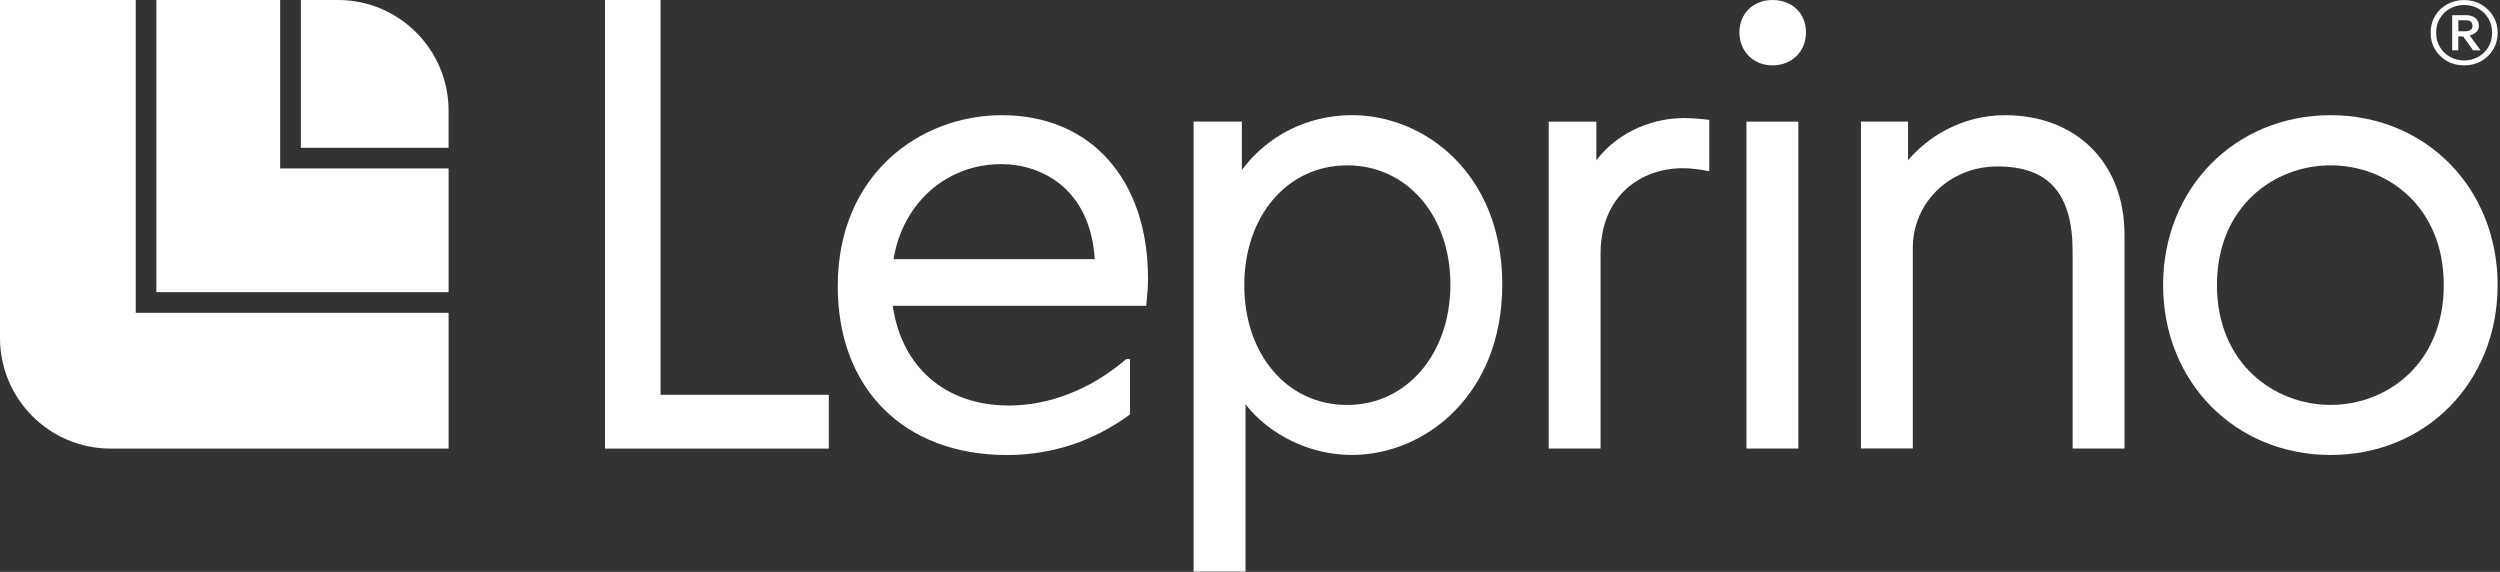
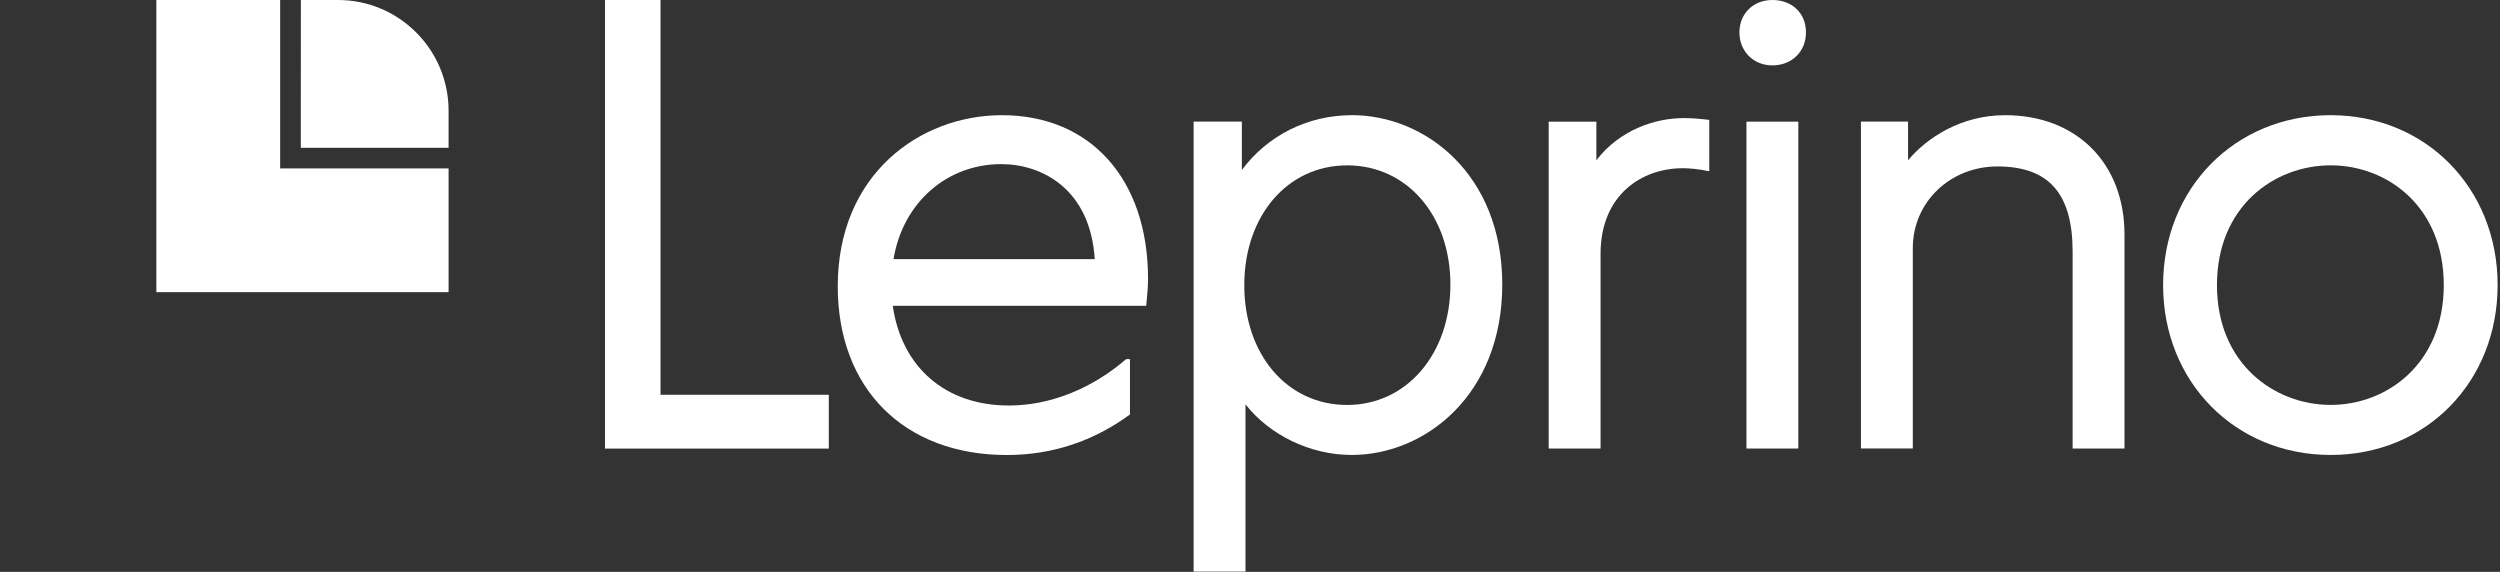
<svg xmlns="http://www.w3.org/2000/svg" id="Layer_1" version="1.1" viewBox="0 0 494 113">
  <rect x="0" y="0" width="494" height="113" fill="#333333" stroke="none" />
  <defs>
    <style>
      .st0 {
        fill: none;
      }

      .st1 {
        fill: #fff;
      }

      .st2 {
        clip-path: url(#clippath);
      }
    </style>
    <clipPath id="clippath">
      <rect class="st0" width="493.53" height="112.96" />
    </clipPath>
  </defs>
  <g class="st2">
    <g>
-       <path class="st1" d="M26.82,61.81V0H0v66.77c0,12.08,9.79,21.87,21.86,21.87h66.78v-26.83H26.82Z" />
      <path class="st1" d="M55.36,33.28V0h-24.46v57.73h57.74v-24.45h-33.28Z" />
-       <path class="st1" d="M59.44,29.2h29.2v-7.33C88.64,9.8,78.85,0,66.78,0h-7.33v29.2h0Z" />
+       <path class="st1" d="M59.44,29.2h29.2v-7.33C88.64,9.8,78.85,0,66.78,0h-7.33h0Z" />
      <g>
        <path class="st1" d="M332.63,23.34c-5.41,0-12.52,2.23-17.19,8.33v-7.63h-9.42v64.59h10.25v-38.45c0-11.7,8.16-16.94,16.24-16.94,1.21,0,2.98.13,5.24.6v-10.15c-1.91-.23-3.63-.36-5.12-.36h0Z" />
        <path class="st1" d="M267.11,22.76c-8.7,0-16.66,4.01-21.72,10.83v-9.56h-9.53v88.92h10.25v-33.05c4.83,6.13,12.85,10,21,10,14.42,0,29.74-11.81,29.74-33.69s-15.32-33.46-29.74-33.46h0ZM266.18,32.67c11.83,0,20.42,9.91,20.42,23.56s-8.59,23.79-20.42,23.79-20.31-9.95-20.31-23.67,8.54-23.67,20.31-23.67h0Z" />
        <path class="st1" d="M130.52,0h-10.97v88.64h44.22v-10.63h-33.25V0Z" />
        <path class="st1" d="M197.98,22.76c-16.12,0-32.44,11.61-32.44,33.81,0,20.25,13.12,33.34,33.42,33.34,9.01,0,17.15-2.76,24.32-8.01v-10.94h-.75c-6.93,5.98-15.18,9.17-23.2,9.17-12.46,0-21.18-7.53-22.92-19.71h50.08l.09-.93c.15-1.59.27-2.85.27-4.43,0-19.62-11.33-32.3-28.87-32.3h0ZM176.56,51.21c1.82-11.1,10.48-18.78,21.3-18.78,8.04,0,17.6,4.94,18.46,18.78h-39.76Z" />
        <path class="st1" d="M460.54,22.76c-18.88,0-33.11,14.43-33.11,33.57s14.24,33.57,33.11,33.57,32.99-14.43,32.99-33.57-14.18-33.57-32.99-33.57h0ZM482.89,56.34c0,15.54-11.24,23.67-22.35,23.67s-22.47-8.13-22.47-23.67,11.3-23.67,22.47-23.67,22.35,8.13,22.35,23.67Z" />
        <path class="st1" d="M396.21,22.76c-8.74,0-15.49,4.5-19.18,8.91v-7.64h-9.31v64.59h10.25v-39.61c0-9.04,7.35-16.12,16.73-16.12,10.13,0,14.85,5.34,14.85,16.82v38.92h10.25v-42.28c0-14.11-9.48-23.59-23.59-23.59h0Z" />
        <path class="st1" d="M355.35,24.04h-10.25v64.59h10.25V24.04Z" />
        <path class="st1" d="M350.23,0c-3.78,0-6.52,2.69-6.52,6.4s2.74,6.52,6.52,6.52,6.63-2.68,6.63-6.52-2.79-6.4-6.63-6.4Z" />
-         <path class="st1" d="M486.91,12.92c-1.26,0-2.38-.28-3.38-.85s-1.79-1.34-2.37-2.31c-.58-.97-.87-2.07-.87-3.29s.29-2.32.87-3.3,1.37-1.75,2.37-2.31c1-.56,2.13-.85,3.38-.85s2.37.29,3.37.87c1,.58,1.79,1.35,2.38,2.33.59.98.88,2.06.88,3.26s-.29,2.32-.87,3.29c-.58.97-1.37,1.74-2.38,2.31-1,.57-2.13.85-3.37.85h-.01ZM486.91,11.95c.99,0,1.9-.23,2.74-.69s1.51-1.1,2.02-1.92c.51-.82.77-1.78.77-2.88s-.26-2.05-.77-2.88c-.51-.82-1.18-1.46-2.02-1.92-.84-.45-1.75-.68-2.74-.68s-1.9.23-2.74.68c-.84.45-1.51,1.09-2.02,1.92-.51.82-.77,1.78-.77,2.88s.26,2.05.77,2.88c.51.82,1.18,1.46,2.02,1.92s1.75.69,2.74.69ZM484.55,9.94V3h2.77c.75,0,1.35.19,1.81.56s.69.88.69,1.53c0,.51-.17.92-.51,1.25s-.78.54-1.31.65l2.17,2.96h-1.48l-1.97-2.74h-.96v2.74h-1.21ZM485.76,6.18h1.35c.45,0,.81-.09,1.07-.28s.39-.45.39-.78-.11-.62-.34-.82-.57-.3-1.02-.3h-1.44v2.17h-.01Z" />
      </g>
    </g>
  </g>
</svg>